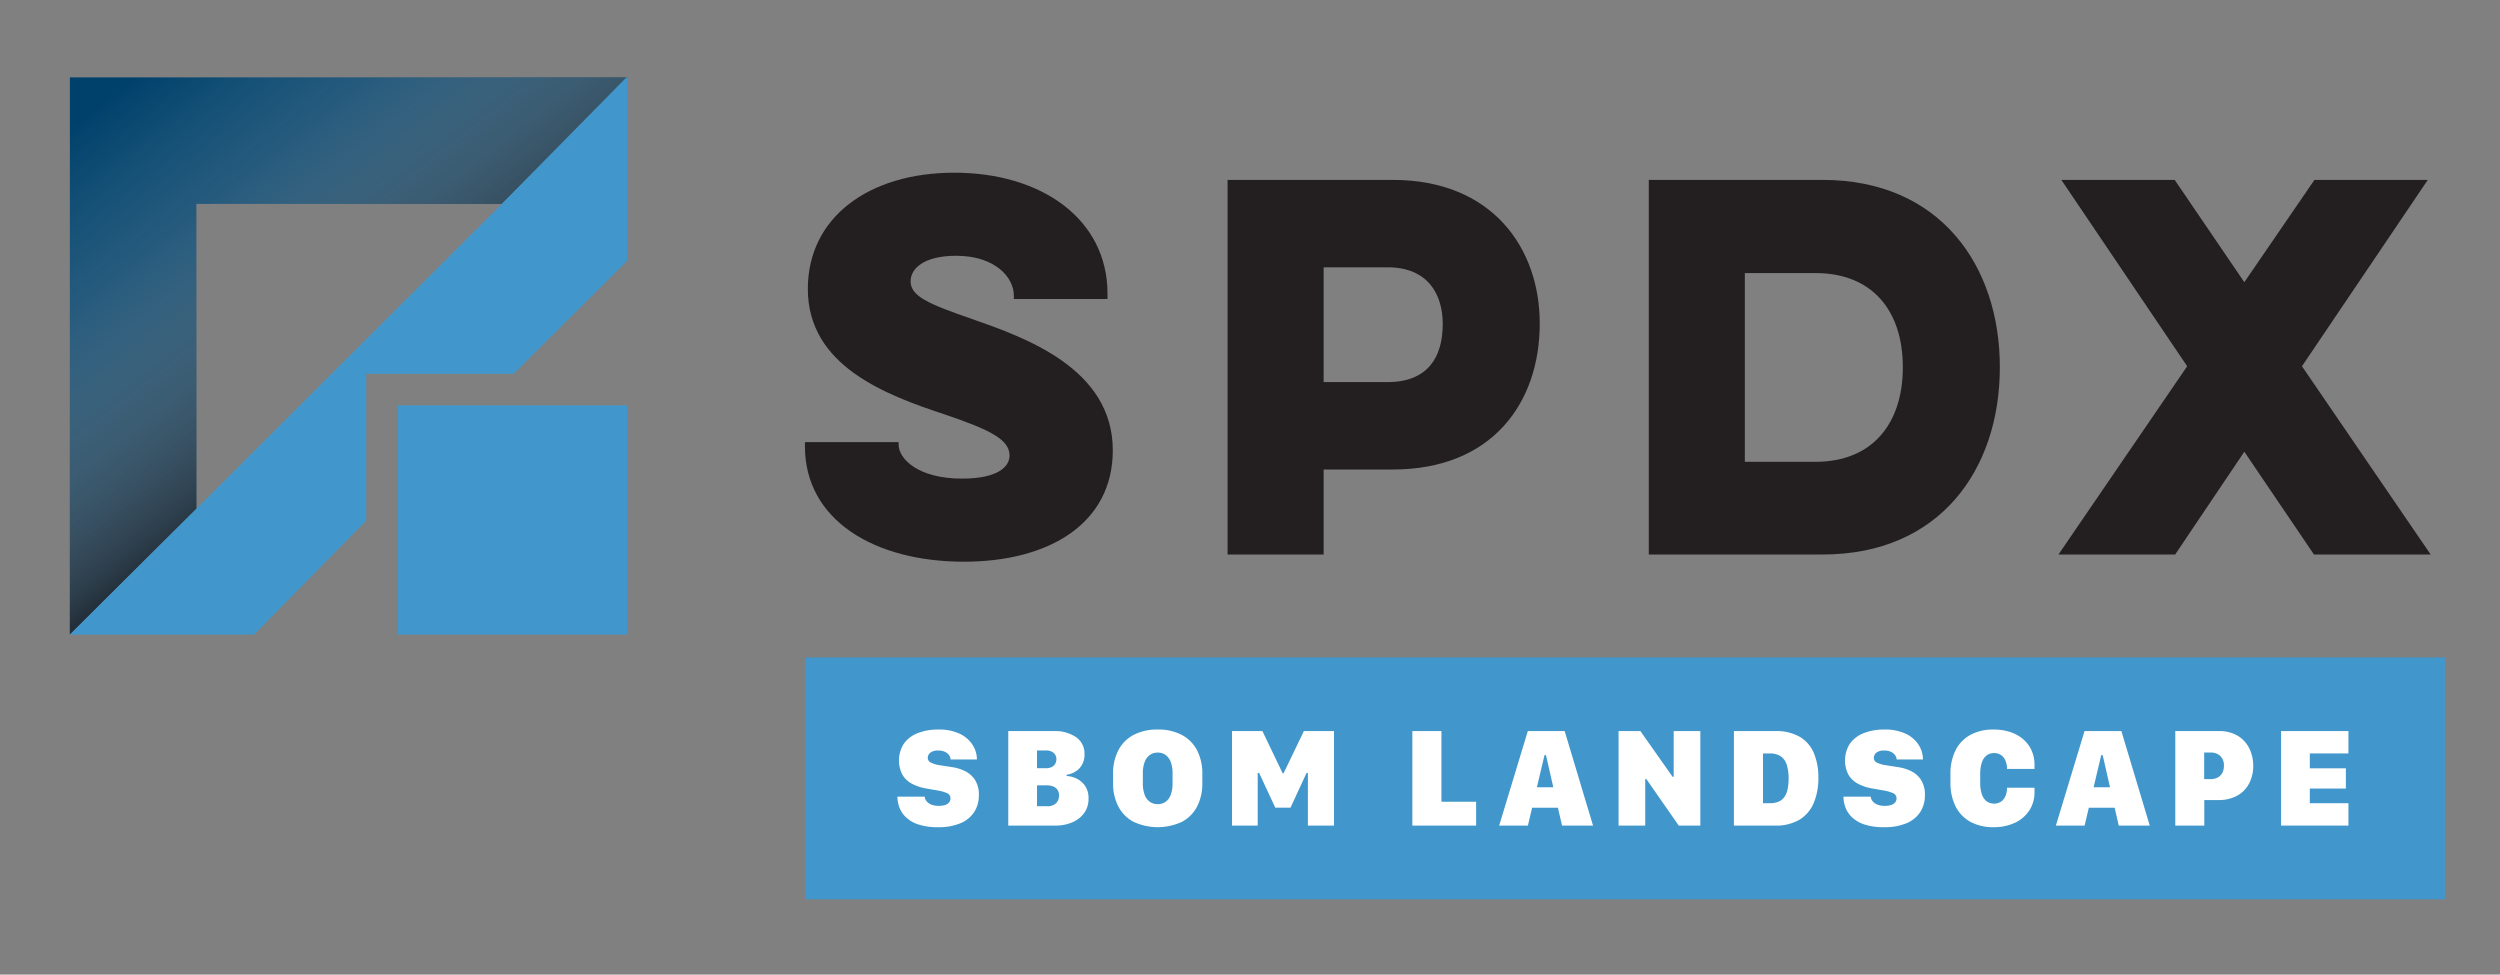
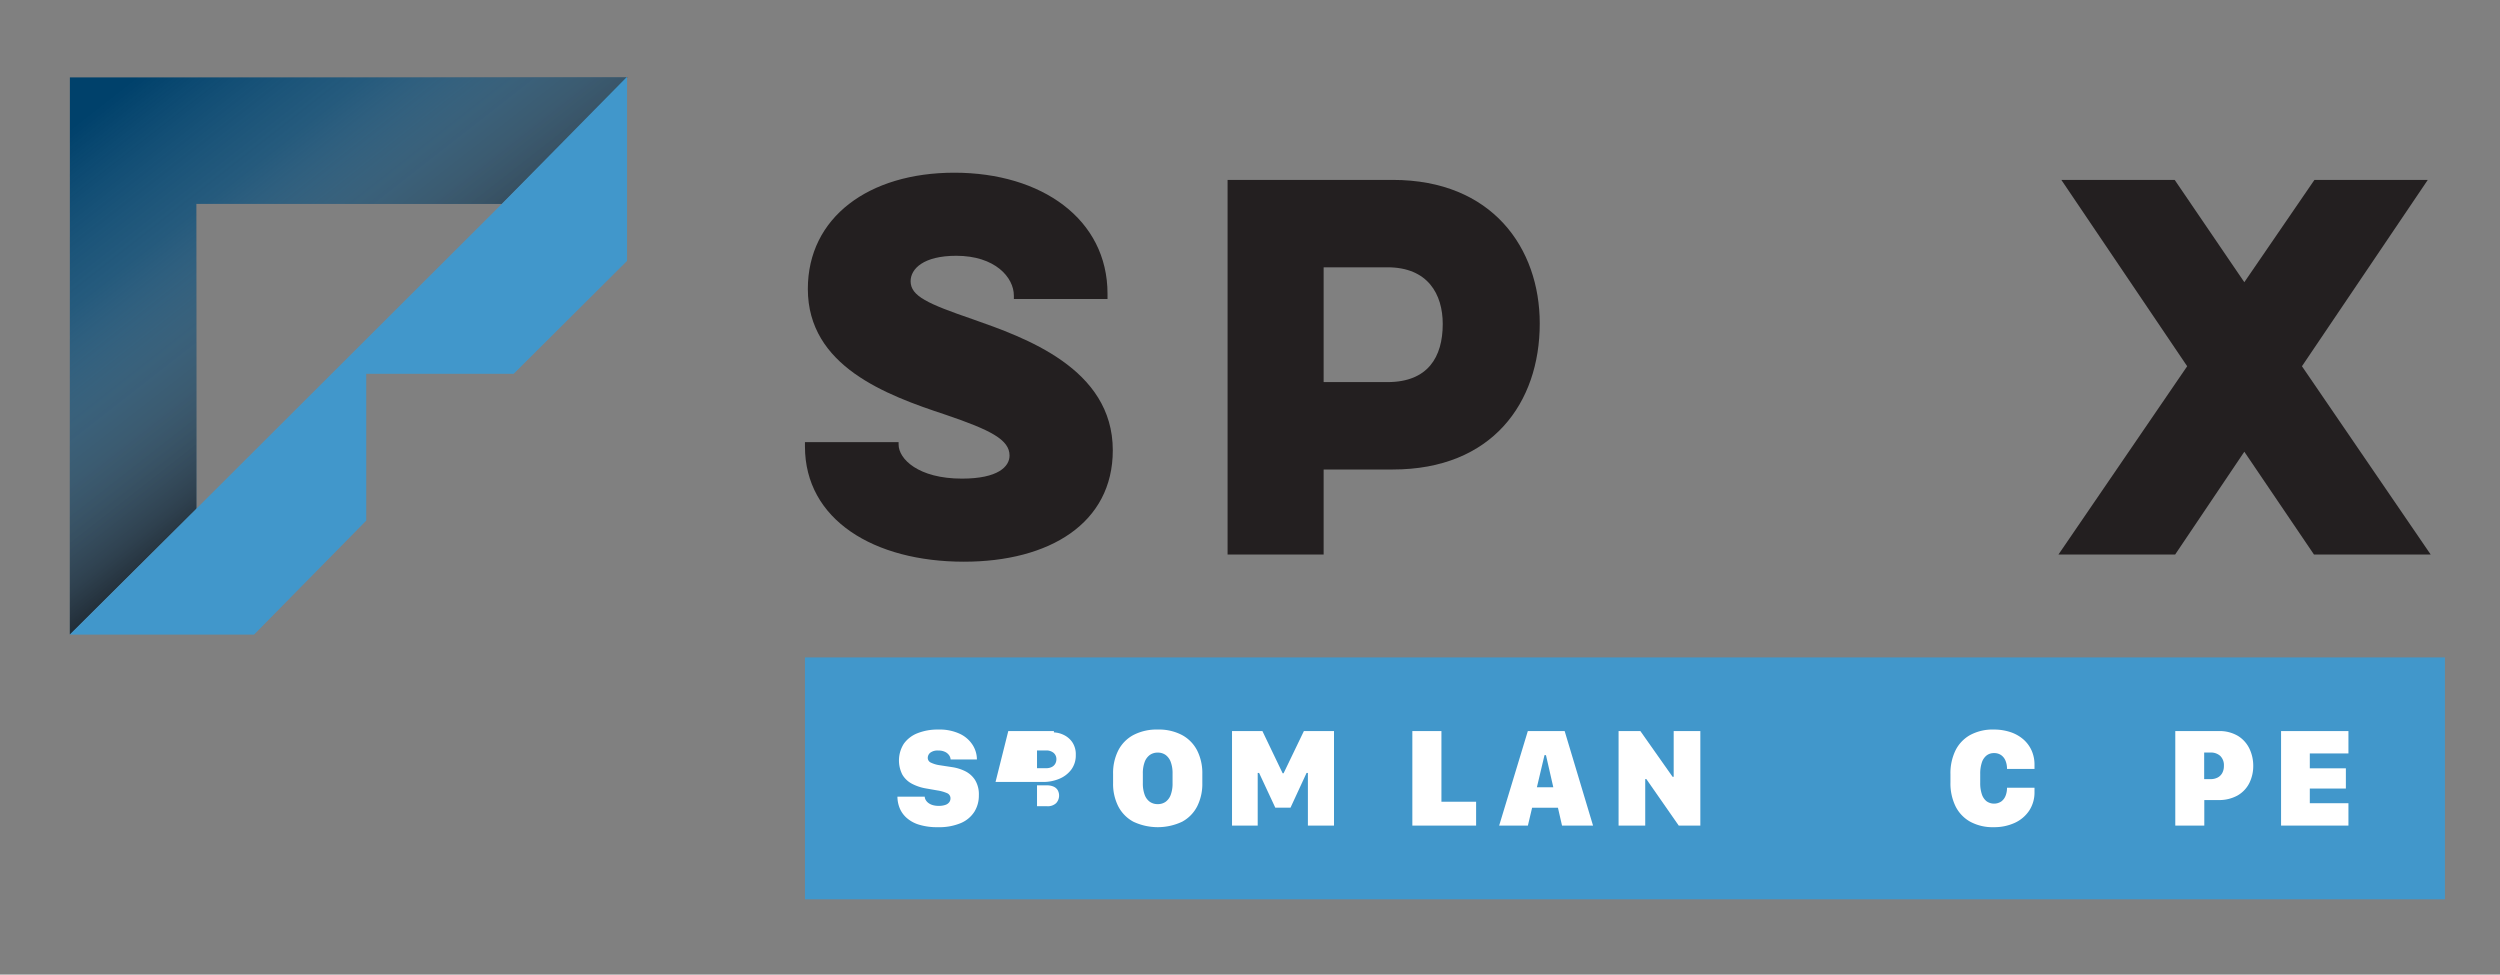
<svg xmlns="http://www.w3.org/2000/svg" id="Layer_1" data-name="Layer 1" viewBox="0 0 493.952 192.558">
  <rect x="0" y="0" width="493.952" height="192.558" fill="#808080" stroke="none" />
  <defs>
    <style>.cls-1{fill:#4197cb;}.cls-2{fill:#231f20;}.cls-3{fill:none;}.cls-4{fill:#00416b;}.cls-5{opacity:0.8;isolation:isolate;fill:url(#linear-gradient);}.cls-6{fill:#fff;}</style>
    <linearGradient id="linear-gradient" x1="26.222" y1="-54.428" x2="75.945" y2="-117.997" gradientTransform="matrix(1, 0, 0, -1, 0, -38.665)" gradientUnits="userSpaceOnUse">
      <stop offset="0" stop-color="#fff" stop-opacity="0" />
      <stop offset="0.349" stop-color="#cdcccc" stop-opacity="0.227" />
      <stop offset="0.889" stop-color="#454142" stop-opacity="0.847" />
      <stop offset="1" stop-color="#231f20" />
    </linearGradient>
  </defs>
  <rect class="cls-1" x="159.042" y="129.895" width="324.026" height="47.792" />
  <g id="Layer_1-2" data-name="Layer 1">
    <path class="cls-2" d="M177.546,87.355V87.829c0,2.847,3.89,6.737,12.526,6.737,7.117,0,9.394-2.372,9.394-4.554,0-3.131-3.7-5.029-12.62-8.066-11.767-3.89-27.233-9.584-27.233-24.861,0-14.139,12.051-22.963,28.941-22.963,17.27,0,30.27,9.204,30.27,23.912v1.044h-18.504v-.664c0-3.606-3.7-7.876-11.387-7.876-6.453,0-9.015,2.562-9.015,5.029,0,2.942,3.416,4.46,12.241,7.496,10.248,3.606,27.708,9.679,27.708,25.905,0,14.423-12.525,22.014-29.416,22.014-17.744,0-31.409-8.256-31.409-22.774v-.854Z" />
    <path class="cls-2" d="M242.547,35.545h32.642c19.642,0,29.037,13.474,29.037,28.372,0,15.657-9.394,28.847-29.037,28.847h-13.664V109.559H242.547Zm18.978,17.27V75.494H274.146c7.971,0,10.912-4.934,10.912-11.482,0-5.883-2.942-11.197-10.912-11.197Z" />
-     <path class="cls-2" d="M325.768,35.545h34.35c23.154,0,35.014,16.89,35.014,37.007,0,20.212-11.861,37.007-35.014,37.007H325.768ZM344.746,53.953V91.246h13.948c11.292,0,17.27-7.591,17.27-18.694s-5.978-18.599-17.27-18.599Z" />
    <path class="cls-2" d="M479.684,35.545,454.822,72.362l25.431,37.197H457.195L443.436,89.252l-13.664,20.307H406.714l25.43-37.197L407.282,35.545h22.394l13.759,20.212,13.854-20.212Z" />
    <polygon class="cls-3" points="38.79 100.523 99.162 40.277 38.79 40.277 38.79 100.523" />
    <polygon class="cls-4" points="38.79 40.277 99.162 40.277 123.987 15.293 13.806 15.293 13.806 15.705 13.806 39.99 13.806 125.35 38.79 100.523 38.79 40.277" />
    <polygon class="cls-5" points="38.79 40.277 99.162 40.277 123.987 15.293 13.806 15.293 13.806 15.705 13.806 39.99 13.806 125.35 38.79 100.523 38.79 40.277" />
    <polygon class="cls-1" points="99.162 40.277 38.79 100.523 13.806 125.379 38.79 125.379 50.201 125.379 72.363 102.863 72.363 80.25 72.363 73.85 78.889 73.85 101.496 73.85 123.894 51.55 123.894 40.277 123.894 15.165 99.162 40.277" />
-     <polygon class="cls-1" points="78.609 80.094 78.609 96.655 78.609 125.379 123.894 125.379 123.894 80.094 95.291 80.094 78.609 80.094" />
  </g>
  <path class="cls-6" d="M182.708,157.403a1.452,1.452,0,0,0,.191.649,1.966,1.966,0,0,0,.52.588,2.62,2.62,0,0,0,.848.424,3.975,3.975,0,0,0,1.177.158,3.827,3.827,0,0,0,1.389-.206,1.543,1.543,0,0,0,.738-.54,1.257,1.257,0,0,0,.226-.718,1.086,1.086,0,0,0-.678-1.047,7.855,7.855,0,0,0-1.936-.54l-2.257-.396a9.262,9.262,0,0,1-2.736-.917,4.803,4.803,0,0,1-1.888-1.779,6.172,6.172,0,0,1,.288-6.149,6.025,6.025,0,0,1,2.715-2.071,10.715,10.715,0,0,1,4.069-.712,9.45,9.45,0,0,1,4.33.869,6.037,6.037,0,0,1,2.503,2.224,5.386,5.386,0,0,1,.813,2.817h-5.198a1.577,1.577,0,0,0-.274-.8,2.047,2.047,0,0,0-.793-.684,2.94,2.94,0,0,0-1.368-.281,2.38,2.38,0,0,0-1.586.431,1.33,1.33,0,0,0-.493,1.033,1.029,1.029,0,0,0,.649.937,6.003,6.003,0,0,0,1.786.513l2.393.368a8.774,8.774,0,0,1,2.504.767,4.946,4.946,0,0,1,1.983,1.724,5.399,5.399,0,0,1,.78,3.079,6.023,6.023,0,0,1-.883,3.241,5.904,5.904,0,0,1-2.674,2.237,10.988,10.988,0,0,1-4.528.813,12.013,12.013,0,0,1-3.837-.526,6.531,6.531,0,0,1-2.455-1.409,5.233,5.233,0,0,1-1.314-1.948,6.142,6.142,0,0,1-.396-2.148Z" />
-   <path class="cls-6" d="M199.217,144.447H208.231a7.356,7.356,0,0,1,4.371,1.197,3.916,3.916,0,0,1,1.676,3.386,4.032,4.032,0,0,1-.52,2.119,3.748,3.748,0,0,1-1.327,1.334,4.413,4.413,0,0,1-1.683.582v.26a4.901,4.901,0,0,1,1.929.493,4.323,4.323,0,0,1,1.696,1.435,4.241,4.241,0,0,1,.698,2.532,4.676,4.676,0,0,1-.904,2.913,5.641,5.641,0,0,1-2.38,1.806,8.207,8.207,0,0,1-3.187.615h-9.384Zm5.677,7.332h1.778a2.387,2.387,0,0,0,1.177-.253,1.605,1.605,0,0,0,.663-.656,1.805,1.805,0,0,0,.212-.856,1.605,1.605,0,0,0-.54-1.252,2.225,2.225,0,0,0-1.539-.485h-1.751Zm0,7.511h1.956a2.385,2.385,0,0,0,1.84-.623,2.208,2.208,0,0,0,.308-2.517,1.764,1.764,0,0,0-.8-.718,3.174,3.174,0,0,0-1.374-.26h-1.929Z" />
+   <path class="cls-6" d="M199.217,144.447H208.231v.26a4.901,4.901,0,0,1,1.929.493,4.323,4.323,0,0,1,1.696,1.435,4.241,4.241,0,0,1,.698,2.532,4.676,4.676,0,0,1-.904,2.913,5.641,5.641,0,0,1-2.38,1.806,8.207,8.207,0,0,1-3.187.615h-9.384Zm5.677,7.332h1.778a2.387,2.387,0,0,0,1.177-.253,1.605,1.605,0,0,0,.663-.656,1.805,1.805,0,0,0,.212-.856,1.605,1.605,0,0,0-.54-1.252,2.225,2.225,0,0,0-1.539-.485h-1.751Zm0,7.511h1.956a2.385,2.385,0,0,0,1.84-.623,2.208,2.208,0,0,0,.308-2.517,1.764,1.764,0,0,0-.8-.718,3.174,3.174,0,0,0-1.374-.26h-1.929Z" />
  <path class="cls-6" d="M236.545,159.31a7.162,7.162,0,0,1-2.976,3.045,11.291,11.291,0,0,1-9.636,0,7.177,7.177,0,0,1-2.989-3.045,9.784,9.784,0,0,1-1.019-4.576v-1.832a9.919,9.919,0,0,1,1.019-4.624,7.171,7.171,0,0,1,2.989-3.051,9.89,9.89,0,0,1,4.815-1.081,9.781,9.781,0,0,1,4.821,1.095,7.239,7.239,0,0,1,2.976,3.057,9.934,9.934,0,0,1,1.011,4.604v1.832A9.863,9.863,0,0,1,236.545,159.31Zm-5.226-8.747a3.001,3.001,0,0,0-1.006-1.389,2.587,2.587,0,0,0-1.566-.472,2.619,2.619,0,0,0-1.574.472,2.984,2.984,0,0,0-1.012,1.389,6.273,6.273,0,0,0-.356,2.256v1.943a6.342,6.342,0,0,0,.356,2.264,2.935,2.935,0,0,0,1.012,1.387,2.651,2.651,0,0,0,1.574.465,2.618,2.618,0,0,0,1.566-.465,2.95,2.95,0,0,0,1.006-1.387,6.342,6.342,0,0,0,.356-2.264V152.819A6.272,6.272,0,0,0,231.319,150.563Z" />
  <path class="cls-6" d="M243.423,163.12V144.447h6.006l3.994,8.331h.191l4.008-8.331h5.951v18.673h-5.158V152.711h-.26l-3.174,6.867h-3.009l-3.201-6.867h-.274v10.41Z" />
  <path class="cls-6" d="M291.651,163.12H279.053V144.447h5.746v13.966h6.853Z" />
  <path class="cls-6" d="M296.205,163.12l5.663-18.673h7.278l5.608,18.673h-6.127l-.808-3.53h-5.102l-.834,3.53Zm8.96-13.926-1.505,6.361h3.243l-1.451-6.361Z" />
  <path class="cls-6" d="M319.799,163.12V144.447h4.309l6.361,9.029h.219v-9.029h5.266v18.673h-4.268l-6.401-9.193h-.219v9.193Z" />
-   <path class="cls-6" d="M350.698,144.447a9.366,9.366,0,0,1,4.925,1.149,6.776,6.776,0,0,1,2.769,3.222,12.298,12.298,0,0,1,.883,4.849,12.638,12.638,0,0,1-.902,4.952,7.044,7.044,0,0,1-2.798,3.318,9.079,9.079,0,0,1-4.877,1.183h-8.112V144.447Zm-2.366,14.255h1.314a4.507,4.507,0,0,0,1.743-.301,2.645,2.645,0,0,0,1.156-.91,4.123,4.123,0,0,0,.644-1.524,9.844,9.844,0,0,0,.204-2.135,8.761,8.761,0,0,0-.368-2.736,3.151,3.151,0,0,0-1.191-1.669,3.815,3.815,0,0,0-2.188-.56h-1.314Z" />
-   <path class="cls-6" d="M369.628,157.403a1.452,1.452,0,0,0,.191.649,1.966,1.966,0,0,0,.52.588,2.62,2.62,0,0,0,.848.424,3.975,3.975,0,0,0,1.177.158,3.827,3.827,0,0,0,1.389-.206,1.543,1.543,0,0,0,.738-.54,1.257,1.257,0,0,0,.226-.718,1.086,1.086,0,0,0-.678-1.047,7.855,7.855,0,0,0-1.936-.54l-2.257-.396a9.262,9.262,0,0,1-2.736-.917,4.803,4.803,0,0,1-1.888-1.779,6.172,6.172,0,0,1,.288-6.149,6.025,6.025,0,0,1,2.715-2.071,10.715,10.715,0,0,1,4.069-.712,9.45,9.45,0,0,1,4.33.869,6.037,6.037,0,0,1,2.503,2.224,5.386,5.386,0,0,1,.813,2.817h-5.198a1.577,1.577,0,0,0-.274-.8,2.047,2.047,0,0,0-.793-.684,2.94,2.94,0,0,0-1.368-.281,2.38,2.38,0,0,0-1.586.431,1.33,1.33,0,0,0-.493,1.033,1.029,1.029,0,0,0,.649.937,6.003,6.003,0,0,0,1.786.513l2.393.368a8.774,8.774,0,0,1,2.504.767,4.946,4.946,0,0,1,1.983,1.724,5.399,5.399,0,0,1,.78,3.079,6.023,6.023,0,0,1-.883,3.241,5.904,5.904,0,0,1-2.674,2.237,10.988,10.988,0,0,1-4.528.813,12.013,12.013,0,0,1-3.837-.526,6.531,6.531,0,0,1-2.455-1.409,5.233,5.233,0,0,1-1.314-1.948,6.143,6.143,0,0,1-.396-2.148Z" />
  <path class="cls-6" d="M391.252,154.667a6.859,6.859,0,0,0,.322,2.256,2.91,2.91,0,0,0,.93,1.389,2.578,2.578,0,0,0,2.894.054,2.529,2.529,0,0,0,.861-1.127,4.223,4.223,0,0,0,.288-1.601h5.43v.834a6.517,6.517,0,0,1-1.033,3.673,6.84,6.84,0,0,1-2.852,2.428,9.645,9.645,0,0,1-4.172.861,9.259,9.259,0,0,1-4.671-1.094,7.13,7.13,0,0,1-2.894-3.071,10.311,10.311,0,0,1-.984-4.644v-1.683a10.301,10.301,0,0,1,.984-4.651,7.096,7.096,0,0,1,2.894-3.057,9.299,9.299,0,0,1,4.671-1.089,10.352,10.352,0,0,1,3.243.486,7.477,7.477,0,0,1,2.551,1.402,6.397,6.397,0,0,1,1.669,2.203,6.788,6.788,0,0,1,.595,2.886v.808h-5.43a4.214,4.214,0,0,0-.288-1.601,2.486,2.486,0,0,0-.861-1.122,2.38,2.38,0,0,0-1.422-.41,2.324,2.324,0,0,0-1.471.472,2.91,2.91,0,0,0-.93,1.389,6.912,6.912,0,0,0-.322,2.27Z" />
-   <path class="cls-6" d="M406.202,163.12l5.663-18.673h7.278l5.608,18.673H418.623l-.808-3.53h-5.102l-.834,3.53Zm8.96-13.926-1.505,6.361h3.243l-1.451-6.361Z" />
  <path class="cls-6" d="M442.203,145.418a6.019,6.019,0,0,1,2.257,2.538,7.771,7.771,0,0,1,.738,3.358,7.543,7.543,0,0,1-.752,3.359,5.845,5.845,0,0,1-2.298,2.47,7.494,7.494,0,0,1-3.912.93h-2.709v5.048h-5.732V144.447h8.523A7.099,7.099,0,0,1,442.203,145.418Zm-3.528,3.933a2.729,2.729,0,0,0-1.916-.663h-1.258v5.253h1.258a2.991,2.991,0,0,0,1.389-.308,2.188,2.188,0,0,0,.923-.896,2.868,2.868,0,0,0,.328-1.424A2.532,2.532,0,0,0,438.674,149.352Z" />
  <path class="cls-6" d="M464.006,163.12h-13.311V144.447h13.311v4.419h-7.634v2.94h7.127v3.995h-7.127v2.9h7.634Z" />
</svg>